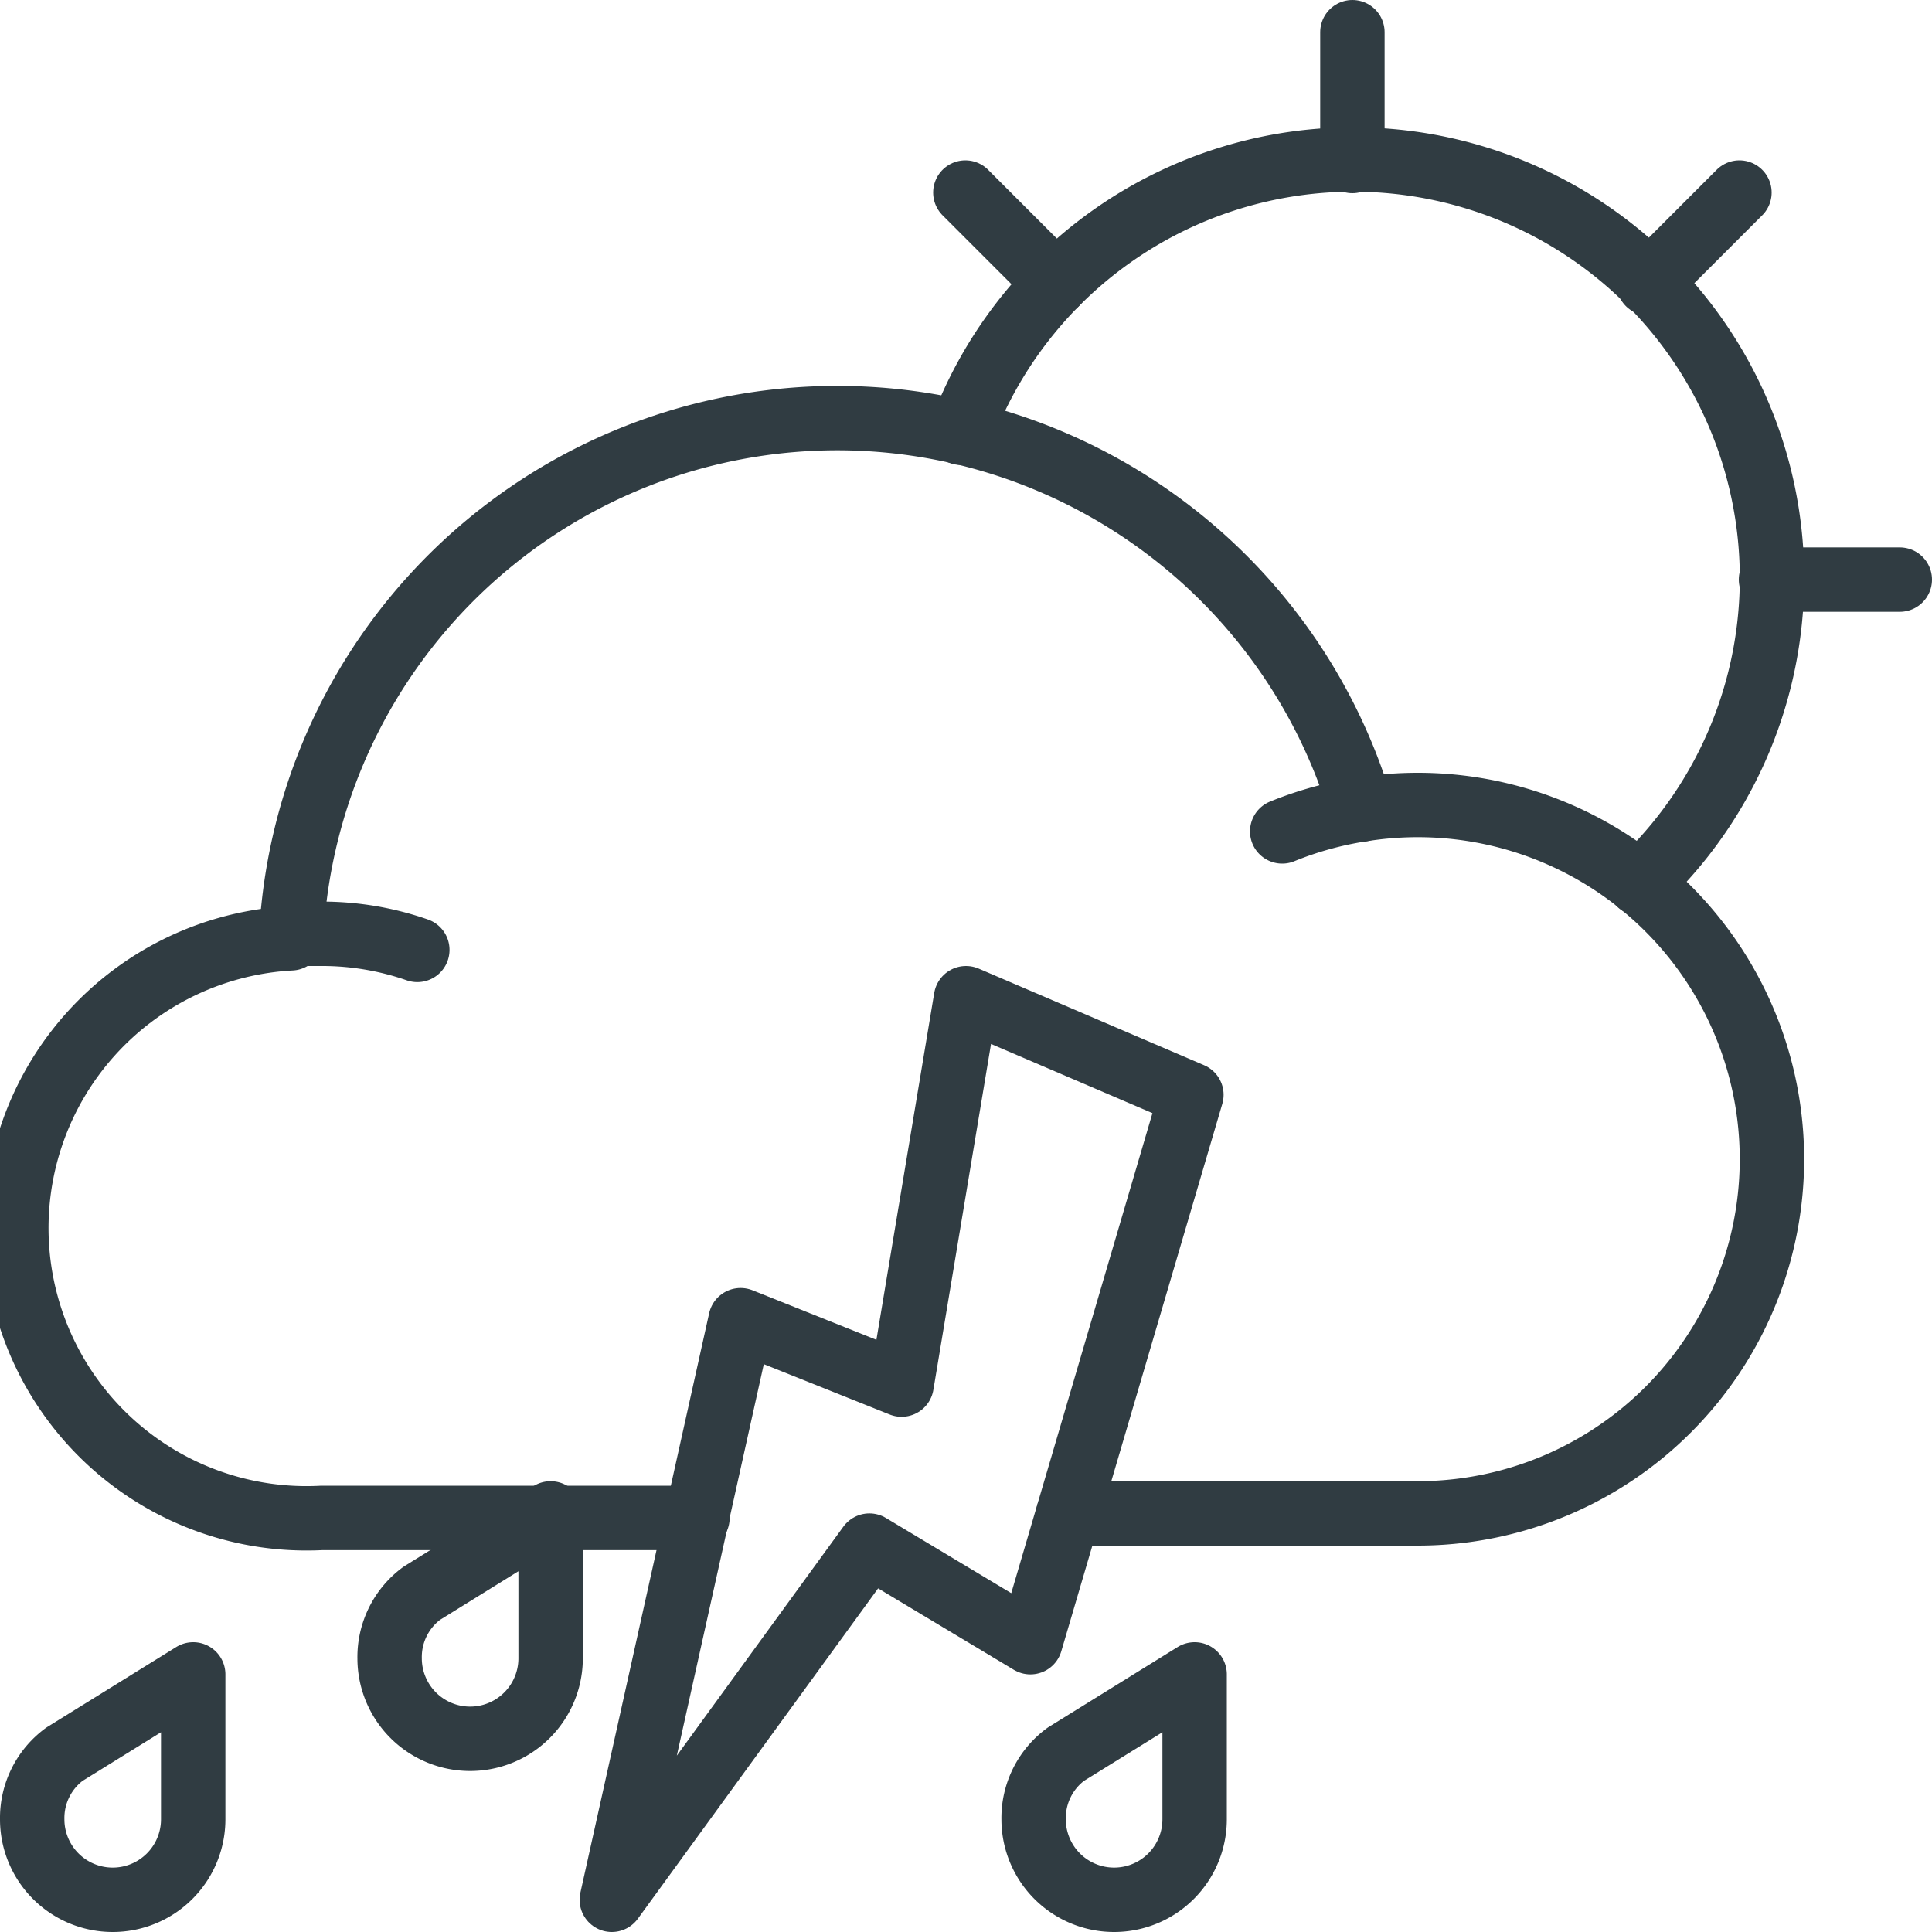
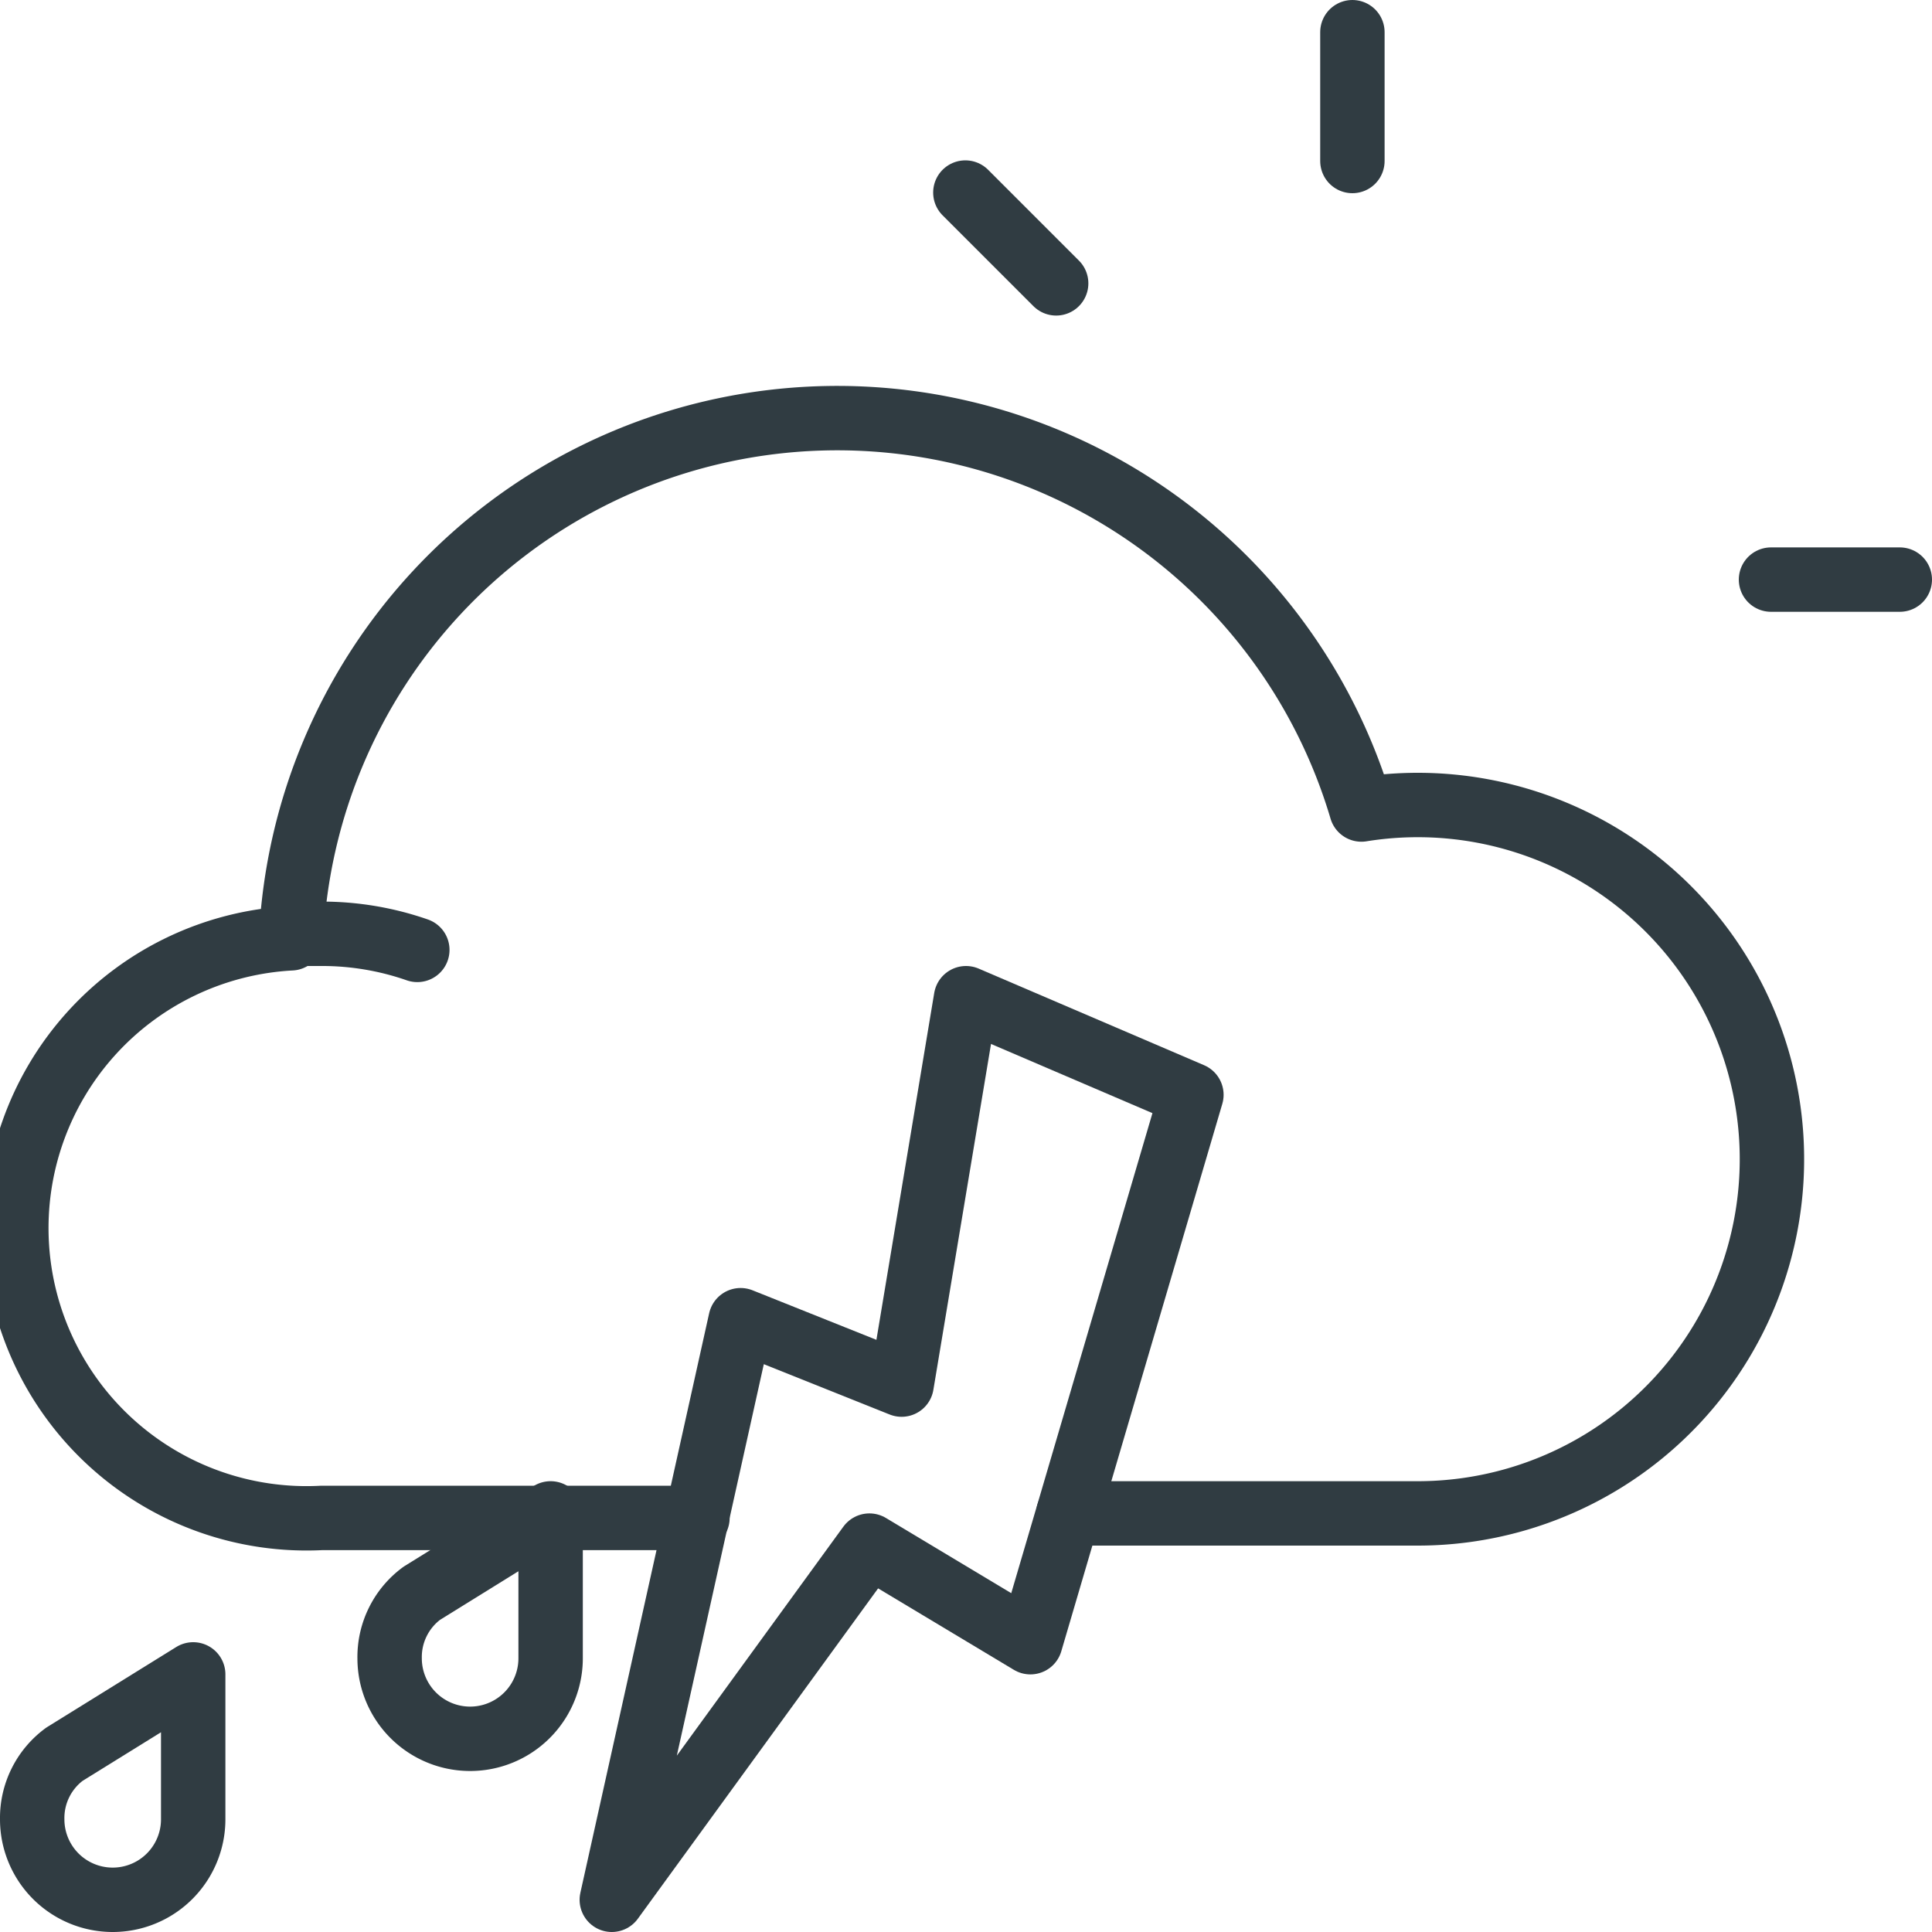
<svg xmlns="http://www.w3.org/2000/svg" viewBox="0 0 30 30">
  <title>Strom Day</title>
  <g id="Strom_Day" data-name="Strom Day">
    <g>
      <path d="M1,27.24H1L3,26v2.25a1.25,1.25,0,1,1-2.5,0A1.23,1.23,0,0,1,1,27.24Z" style="fill: none;stroke: #303c42;stroke-linecap: round;stroke-linejoin: round" />
      <path d="M6.55,24.74h0l2-1.24v2.25a1.25,1.25,0,0,1-2.5,0A1.23,1.23,0,0,1,6.55,24.74Z" style="fill: none;stroke: #303c42;stroke-linecap: round;stroke-linejoin: round" />
-       <path d="M16.55,27.24h0l2-1.24v2.25a1.25,1.25,0,0,1-2.5,0A1.23,1.23,0,0,1,16.55,27.24Z" style="fill: none;stroke: #303c42;stroke-linecap: round;stroke-linejoin: round" />
      <line x1="29.5" y1="9" x2="27.5" y2="9" style="fill: none;stroke: #303c42;stroke-linecap: round;stroke-linejoin: round" />
      <line x1="21" y1="2.5" x2="21" y2="0.5" style="fill: none;stroke: #303c42;stroke-linecap: round;stroke-linejoin: round" />
      <line x1="16.4" y1="4.4" x2="14.99" y2="2.99" style="fill: none;stroke: #303c42;stroke-linecap: round;stroke-linejoin: round" />
-       <line x1="25.6" y1="4.4" x2="27.01" y2="2.99" style="fill: none;stroke: #303c42;stroke-linecap: round;stroke-linejoin: round" />
-       <path d="M21.14,12.57a5.46,5.46,0,0,0-1.23.34" style="fill: none;stroke: #303c42;stroke-linecap: round;stroke-linejoin: round" />
      <path d="M6.48,14.75A4.49,4.49,0,0,0,5,14.5l-.46,0" style="fill: none;stroke: #303c42;stroke-linecap: round;stroke-linejoin: round" />
-       <path d="M25.46,13.72a6.5,6.5,0,1,0-10.54-7" style="fill: none;stroke: #303c42;stroke-linecap: round;stroke-linejoin: round" />
      <path d="M16.59,23.5H22a5.5,5.5,0,1,0-.86-10.93,8.49,8.49,0,0,0-16.62,2,4.49,4.49,0,0,0,.48,9h5.83" style="fill: none;stroke: #303c42;stroke-linecap: round;stroke-linejoin: round" />
      <polygon points="15 15.5 18.5 17 16 25.5 13.5 24 9.5 29.5 11.5 20.5 14 21.5 15 15.5" style="fill: none;stroke: #303c42;stroke-linecap: round;stroke-linejoin: round" />
    </g>
  </g>
</svg>